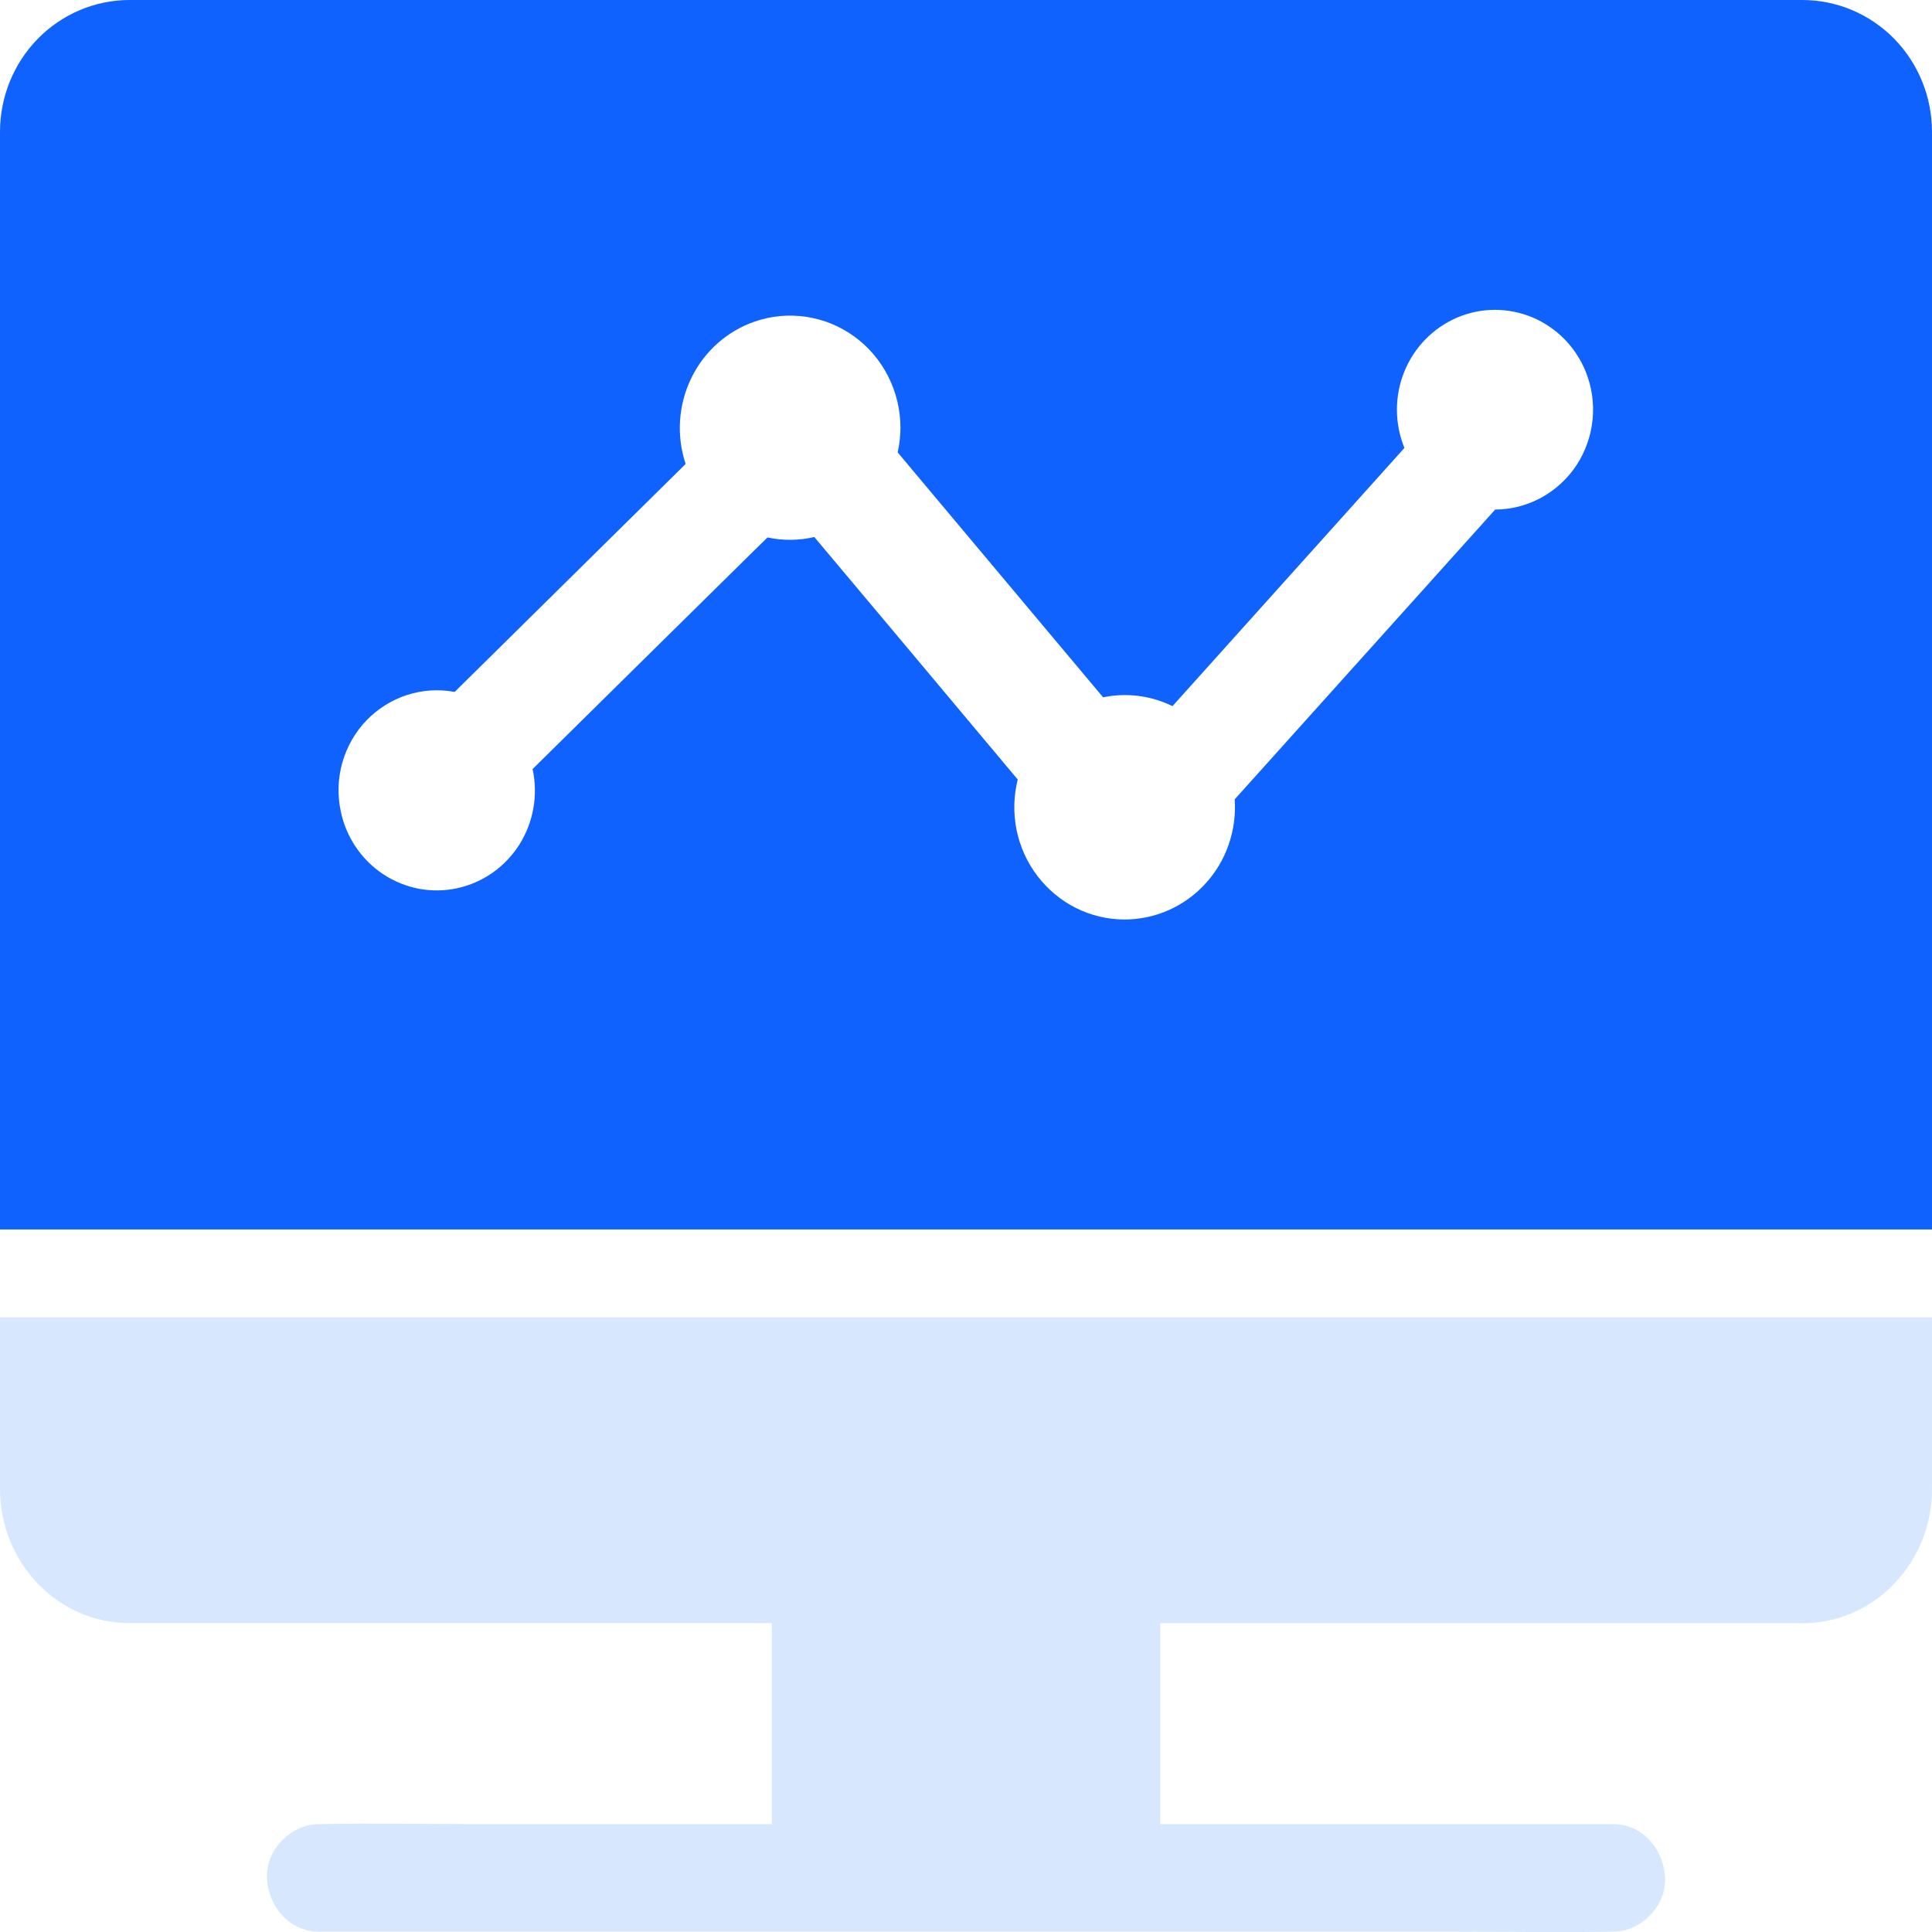
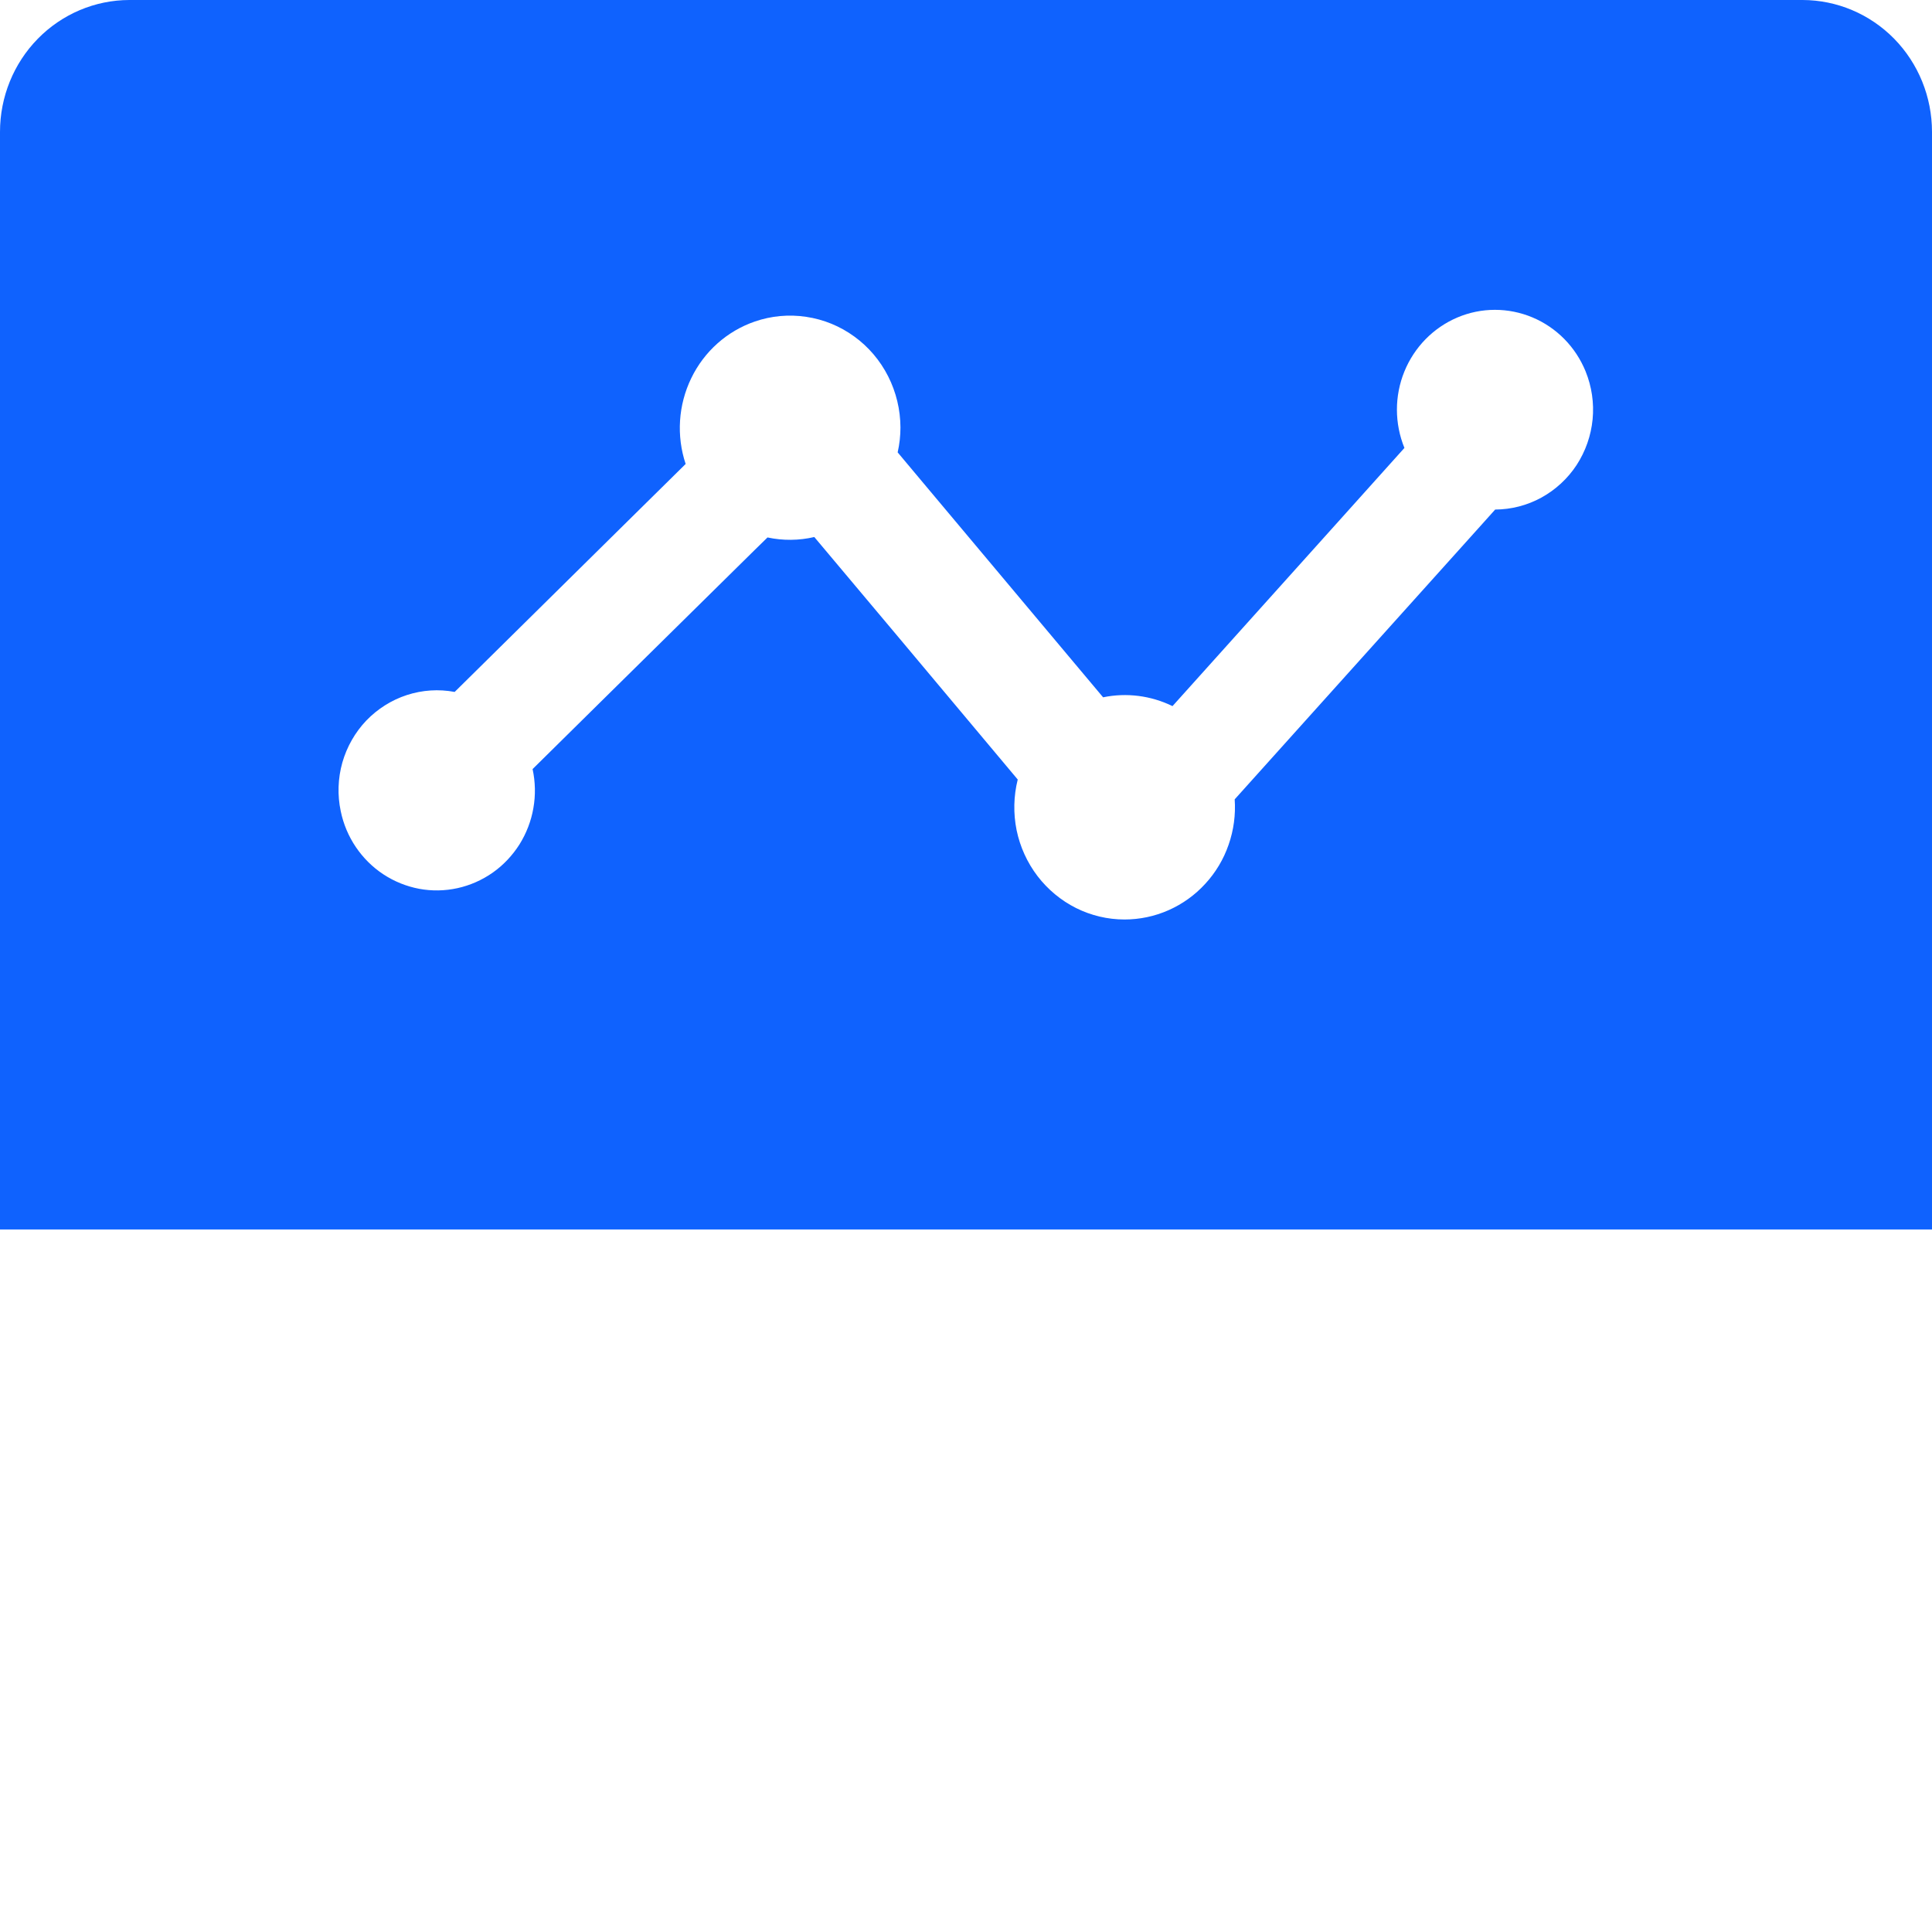
<svg xmlns="http://www.w3.org/2000/svg" width="27" height="27" viewBox="0 0 27 27" fill="none">
  <path d="M25.191 0H1.807C1.327 0.001 0.867 0.196 0.528 0.542C0.19 0.887 -0 1.355 4.7782e-07 1.843V17.182H27V1.843C27 1.355 26.81 0.887 26.471 0.541C26.132 0.196 25.672 0.001 25.191 0ZM20.897 7.119L20.689 7.351L18.365 9.936L17.255 11.171C17.27 11.386 17.241 11.602 17.17 11.805C17.1 12.008 16.989 12.194 16.844 12.351C16.7 12.509 16.525 12.634 16.331 12.72C16.137 12.806 15.927 12.85 15.715 12.85C15.48 12.85 15.249 12.795 15.038 12.69C14.827 12.584 14.643 12.431 14.499 12.243C14.355 12.054 14.255 11.834 14.207 11.601C14.16 11.367 14.165 11.125 14.223 10.894L12.541 8.887L11.38 7.505C11.165 7.555 10.942 7.557 10.726 7.511L10.545 7.688L8.374 9.829L7.443 10.748C7.482 10.927 7.486 11.113 7.454 11.294C7.423 11.474 7.356 11.647 7.259 11.802C7.161 11.956 7.035 12.09 6.886 12.195C6.738 12.299 6.57 12.373 6.394 12.412C6.217 12.451 6.035 12.454 5.857 12.421C5.679 12.387 5.51 12.319 5.358 12.219C5.206 12.119 5.076 11.99 4.973 11.838C4.871 11.687 4.799 11.517 4.762 11.337C4.714 11.112 4.722 10.879 4.784 10.658C4.847 10.437 4.962 10.235 5.119 10.07C5.277 9.906 5.472 9.783 5.687 9.713C5.903 9.643 6.132 9.628 6.354 9.67L6.44 9.585L8.61 7.443L9.582 6.484C9.451 6.09 9.479 5.66 9.66 5.286C9.84 4.913 10.159 4.628 10.547 4.494C10.778 4.414 11.025 4.391 11.268 4.428C11.51 4.464 11.74 4.558 11.939 4.703C12.138 4.847 12.3 5.038 12.412 5.259C12.524 5.48 12.583 5.725 12.584 5.974C12.584 6.09 12.571 6.207 12.545 6.322L12.865 6.704L14.972 9.216L15.416 9.745C15.744 9.677 16.084 9.721 16.386 9.868L18.704 7.288L19.627 6.26C19.488 5.918 19.487 5.535 19.626 5.193C19.765 4.851 20.032 4.579 20.367 4.437C20.534 4.366 20.712 4.33 20.892 4.33C21.072 4.33 21.25 4.366 21.417 4.436C21.583 4.506 21.734 4.608 21.862 4.738C21.989 4.867 22.09 5.021 22.159 5.19C22.245 5.402 22.279 5.632 22.257 5.86C22.235 6.088 22.158 6.307 22.034 6.498C21.909 6.689 21.739 6.845 21.541 6.954C21.342 7.063 21.12 7.12 20.895 7.121L20.897 7.119Z" fill="#0F62FE" />
-   <path d="M0 18.41V20.806C0 21.843 0.81 22.683 1.81 22.683H10.787V25.492H6.677C5.948 25.492 5.217 25.478 4.488 25.492H4.456C4.077 25.492 3.715 25.838 3.731 26.244C3.748 26.649 4.05 26.995 4.456 26.995H20.325C21.054 26.995 21.785 27.009 22.513 26.995H22.545C22.924 26.995 23.286 26.649 23.269 26.244C23.252 25.838 22.951 25.492 22.545 25.492H16.214V22.685H25.191C26.19 22.685 27 21.844 27 20.807V18.41H0Z" fill="#CDE2FD" fill-opacity="0.8" />
</svg>